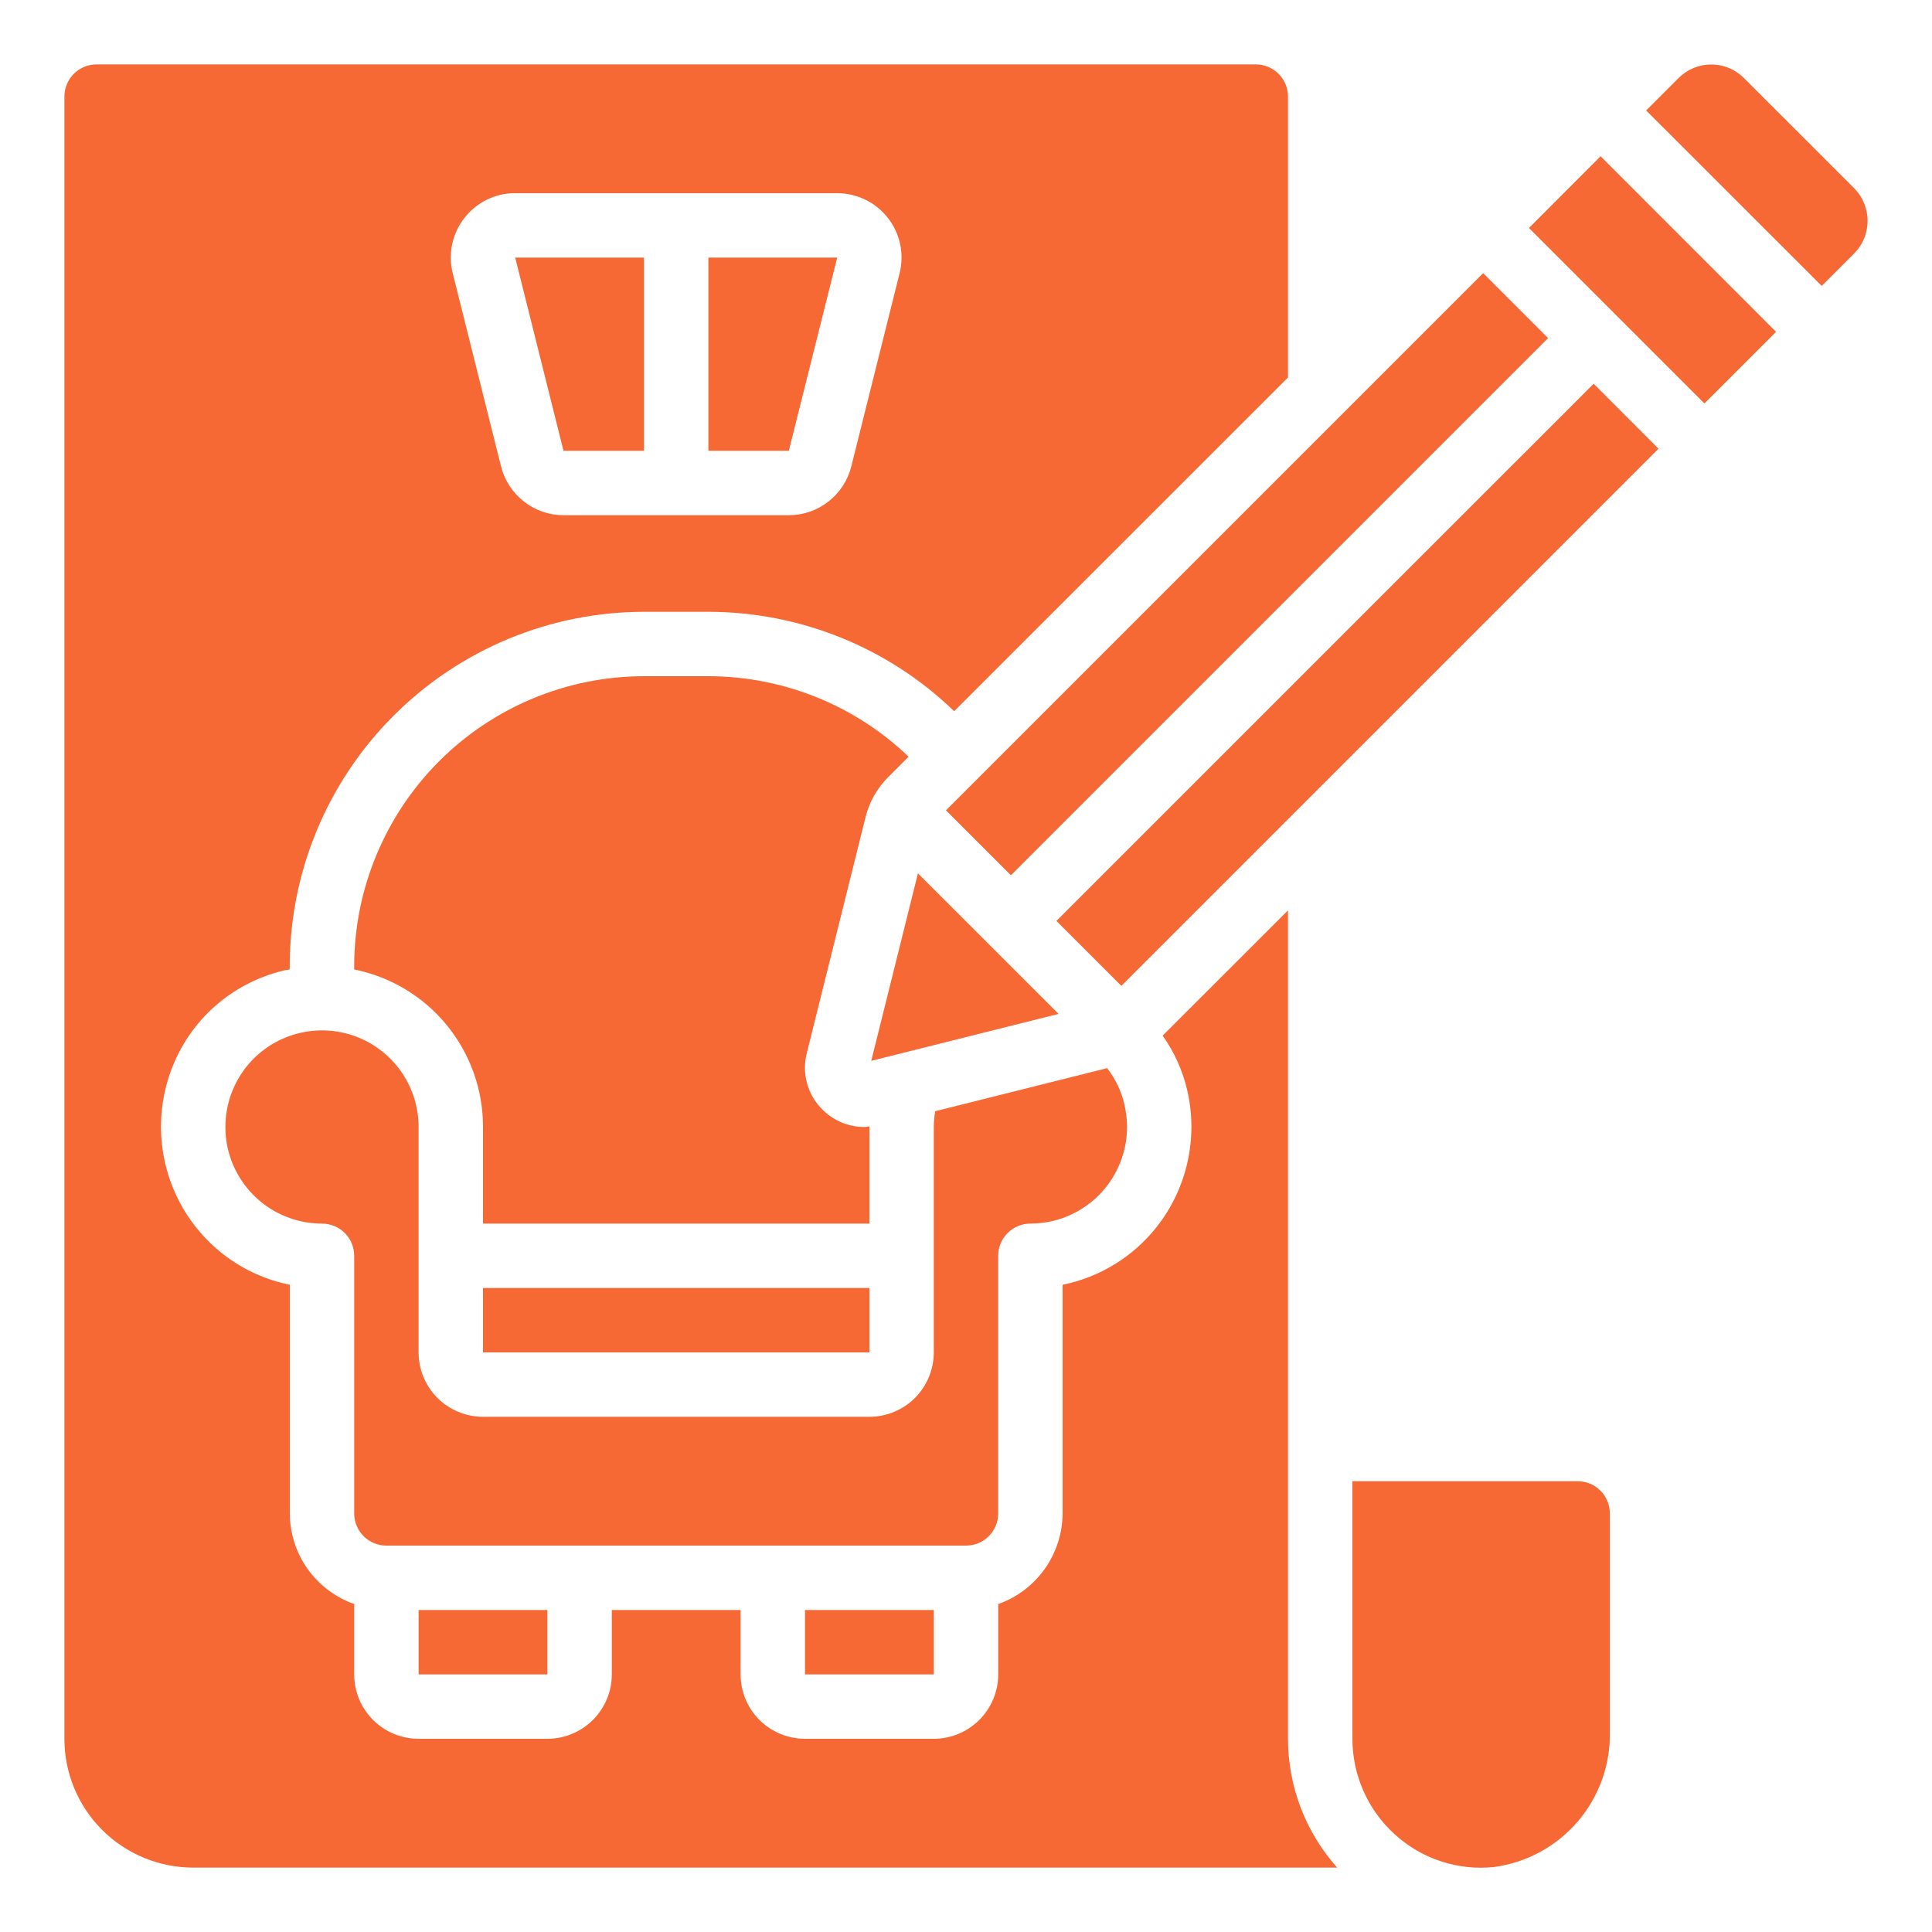
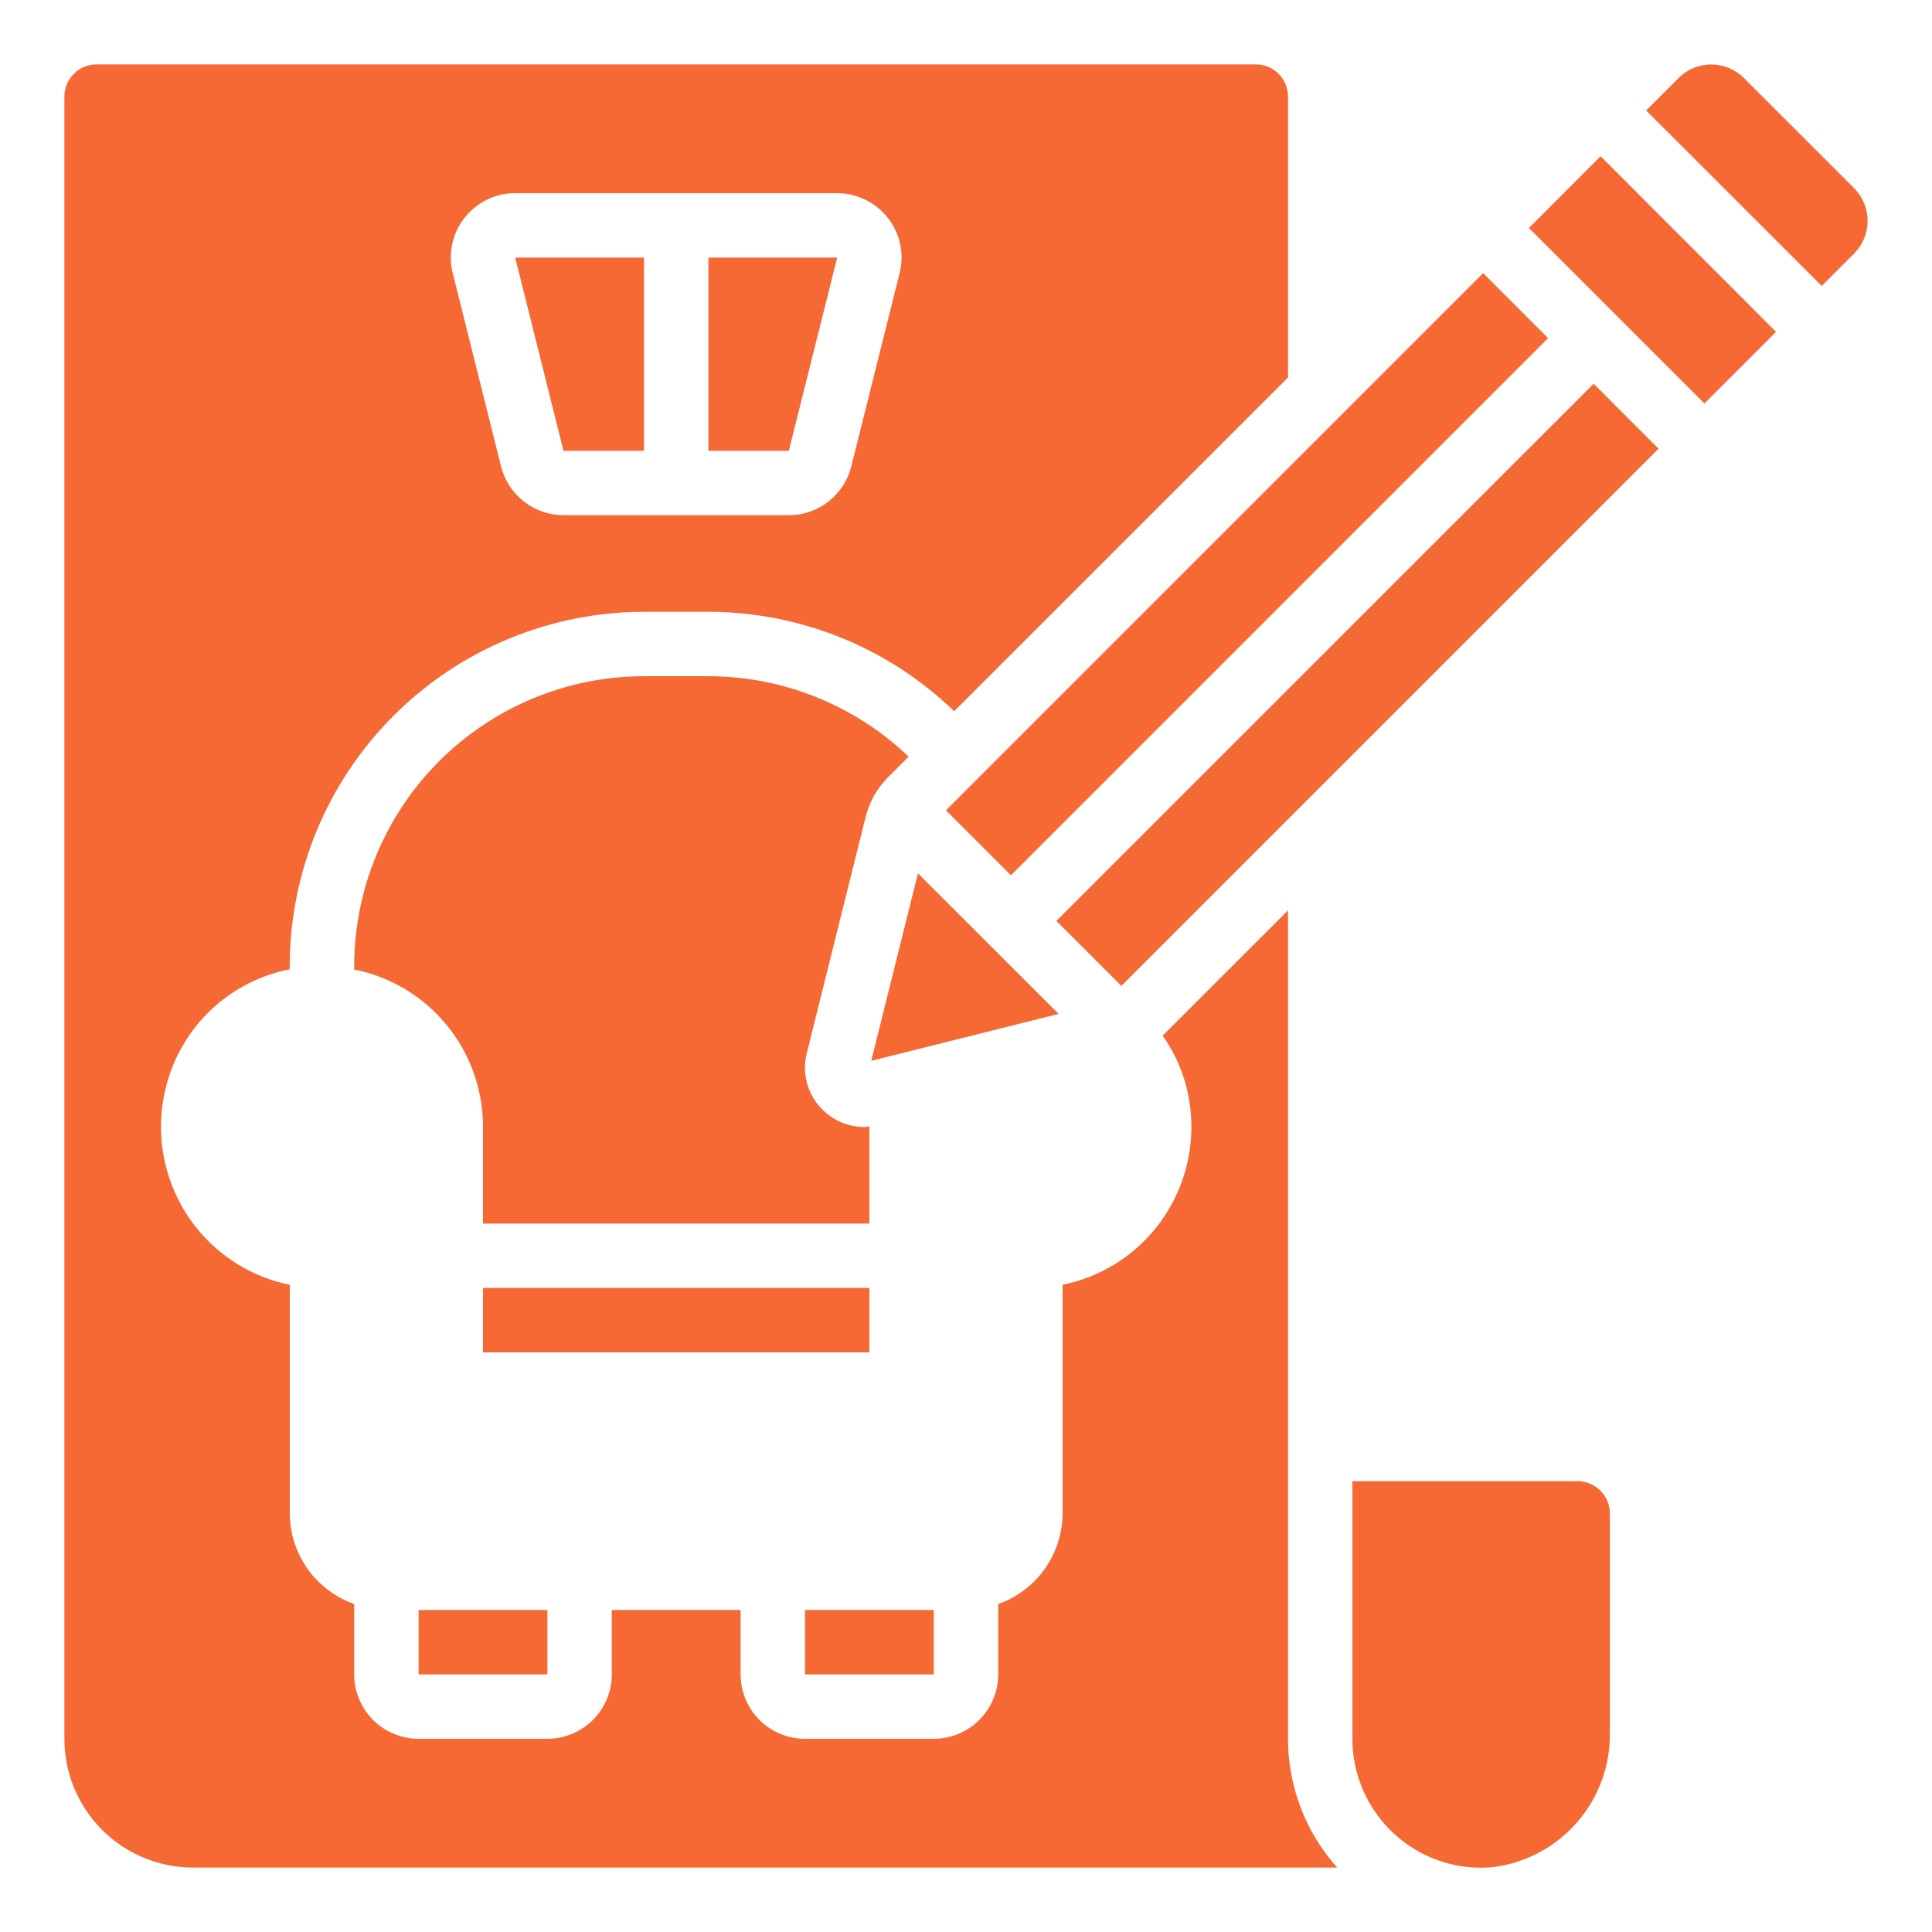
<svg xmlns="http://www.w3.org/2000/svg" width="24" height="24" viewBox="0 0 24 24" fill="none">
  <g id="icons" clip-path="url(#clip0_2139_4980)">
-     <path id="Vector" d="M6 16H10.8V16.8H6V16Z" fill="#F66834" />
-     <path id="Vector_2" d="M12.4 18.8V15.6C12.4 15.494 12.442 15.392 12.517 15.317C12.592 15.242 12.694 15.2 12.8 15.2C12.982 15.2 13.162 15.159 13.325 15.079C13.489 14.999 13.633 14.884 13.745 14.74C13.857 14.597 13.935 14.43 13.974 14.252C14.012 14.074 14.009 13.89 13.966 13.713C13.928 13.551 13.855 13.4 13.753 13.269L11.617 13.804C11.606 13.869 11.6 13.934 11.6 14V16.8C11.6 17.012 11.515 17.215 11.366 17.366C11.216 17.515 11.012 17.6 10.8 17.6H6C5.788 17.6 5.584 17.515 5.434 17.366C5.284 17.215 5.2 17.012 5.2 16.8V14C5.2 13.762 5.129 13.53 4.998 13.333C4.866 13.136 4.678 12.982 4.459 12.891C4.24 12.8 3.998 12.777 3.766 12.823C3.533 12.869 3.319 12.983 3.151 13.151C2.983 13.319 2.869 13.533 2.823 13.766C2.777 13.998 2.8 14.24 2.891 14.459C2.982 14.678 3.136 14.866 3.333 14.998C3.53 15.129 3.762 15.2 4 15.2C4.106 15.2 4.208 15.242 4.283 15.317C4.358 15.392 4.4 15.494 4.4 15.6V18.8C4.4 18.906 4.442 19.008 4.517 19.083C4.592 19.158 4.694 19.2 4.8 19.2H12C12.106 19.2 12.208 19.158 12.283 19.083C12.358 19.008 12.4 18.906 12.4 18.8Z" fill="#F66834" />
+     <path id="Vector" d="M6 16H10.8V16.8H6Z" fill="#F66834" />
    <path id="Vector_3" d="M19.6 18.4H16.8V21.6C16.8 21.823 16.847 22.044 16.937 22.248C17.027 22.452 17.159 22.635 17.324 22.785C17.489 22.936 17.684 23.051 17.897 23.121C18.11 23.192 18.335 23.216 18.558 23.193C18.963 23.139 19.333 22.938 19.599 22.628C19.865 22.318 20.007 21.921 19.998 21.513V18.8C19.998 18.695 19.956 18.593 19.882 18.518C19.807 18.443 19.706 18.401 19.6 18.4Z" fill="#F66834" />
    <path id="Vector_4" d="M10.823 13.178L13.15 12.595L11.403 10.849L10.823 13.178Z" fill="#F66834" />
    <path id="Vector_5" d="M8 8.4C7.045 8.401 6.13 8.781 5.455 9.456C4.781 10.131 4.401 11.046 4.4 12V12.043C4.852 12.134 5.259 12.378 5.55 12.735C5.842 13.092 6.001 13.539 6 14V15.2H10.8V14V13.993C10.78 13.993 10.76 14 10.74 14C10.641 14.001 10.544 13.981 10.453 13.943C10.362 13.904 10.28 13.848 10.211 13.778C10.121 13.688 10.057 13.575 10.024 13.452C9.991 13.329 9.991 13.199 10.024 13.076L10.754 10.144C10.801 9.96 10.896 9.792 11.03 9.657L11.287 9.4C10.618 8.759 9.727 8.401 8.8 8.4H8Z" fill="#F66834" />
    <path id="Vector_6" d="M11.751 10.066L18.424 3.393L19.231 4.2L12.558 10.873L11.751 10.066Z" fill="#F66834" />
    <path id="Vector_7" d="M10 20H11.6V20.8H10V20Z" fill="#F66834" />
    <path id="Vector_8" d="M5.2 20H6.8V20.8H5.2V20Z" fill="#F66834" />
    <path id="Vector_9" d="M13.123 11.44L19.797 4.767L20.603 5.574L13.93 12.247L13.123 11.44Z" fill="#F66834" />
    <path id="Vector_10" d="M2.4 23.2H16.611C16.218 22.76 16 22.19 16 21.6V11.309L14.443 12.865C14.586 13.067 14.689 13.294 14.746 13.535C14.816 13.83 14.818 14.138 14.752 14.434C14.686 14.73 14.554 15.008 14.365 15.246C14.073 15.614 13.66 15.867 13.2 15.96V18.8C13.199 19.047 13.121 19.288 12.978 19.49C12.835 19.691 12.633 19.844 12.4 19.926V20.8C12.4 21.012 12.316 21.215 12.165 21.366C12.015 21.515 11.812 21.6 11.6 21.6H10C9.788 21.6 9.584 21.515 9.434 21.366C9.284 21.215 9.2 21.012 9.2 20.8V20H7.6V20.8C7.6 21.012 7.516 21.215 7.365 21.366C7.215 21.515 7.012 21.6 6.8 21.6H5.2C4.988 21.6 4.784 21.515 4.634 21.366C4.484 21.215 4.4 21.012 4.4 20.8V19.926C4.167 19.844 3.965 19.691 3.821 19.49C3.678 19.288 3.601 19.047 3.6 18.8V15.96C3.139 15.867 2.726 15.614 2.435 15.246C2.246 15.008 2.114 14.73 2.048 14.434C1.982 14.137 1.984 13.83 2.054 13.534C2.138 13.174 2.321 12.844 2.582 12.582C2.844 12.321 3.174 12.138 3.534 12.054C3.556 12.049 3.577 12.047 3.599 12.043V12C3.6 10.833 4.064 9.715 4.89 8.89C5.715 8.065 6.833 7.601 8 7.6H8.8C9.939 7.601 11.034 8.043 11.853 8.835L16 4.689V1.2C16 1.094 15.958 0.992 15.883 0.917C15.808 0.842 15.706 0.8 15.6 0.8H1.2C1.094 0.8 0.992 0.842 0.917 0.917C0.842 0.992 0.8 1.094 0.8 1.2V21.6C0.8 22.024 0.968 22.431 1.268 22.731C1.568 23.031 1.975 23.2 2.4 23.2ZM5.769 2.708C5.844 2.612 5.939 2.534 6.049 2.48C6.158 2.427 6.278 2.399 6.4 2.4H10.4C10.521 2.4 10.641 2.428 10.75 2.481C10.86 2.534 10.955 2.612 11.03 2.708C11.105 2.803 11.157 2.915 11.182 3.034C11.207 3.153 11.205 3.276 11.175 3.394L10.575 5.794C10.532 5.967 10.432 6.12 10.292 6.23C10.151 6.34 9.978 6.4 9.8 6.4H7C6.821 6.4 6.648 6.34 6.508 6.23C6.367 6.12 6.267 5.966 6.224 5.793L5.624 3.393C5.594 3.276 5.592 3.153 5.617 3.034C5.642 2.915 5.694 2.803 5.769 2.708Z" fill="#F66834" />
    <path id="Vector_11" d="M8 5.6V3.2H6.4L7 5.6H8Z" fill="#F66834" />
    <path id="Vector_12" d="M18.993 2.832L19.883 1.941L22.063 4.122L21.173 5.012L18.993 2.832Z" fill="#F66834" />
    <path id="Vector_13" d="M23.033 3.149C23.14 3.041 23.2 2.896 23.2 2.744C23.2 2.592 23.14 2.446 23.033 2.338L21.661 0.967C21.554 0.861 21.409 0.801 21.257 0.801C21.106 0.801 20.961 0.861 20.854 0.967L20.449 1.372L22.63 3.552L23.033 3.149Z" fill="#F66834" />
    <path id="Vector_14" d="M10.4 3.2H8.8V5.6H9.799L10.4 3.2Z" fill="#F66834" />
  </g>
  <defs>
    <clipPath id="clip0_2139_4980">
      <rect width="24" height="24" fill="white" />
    </clipPath>
  </defs>
</svg>